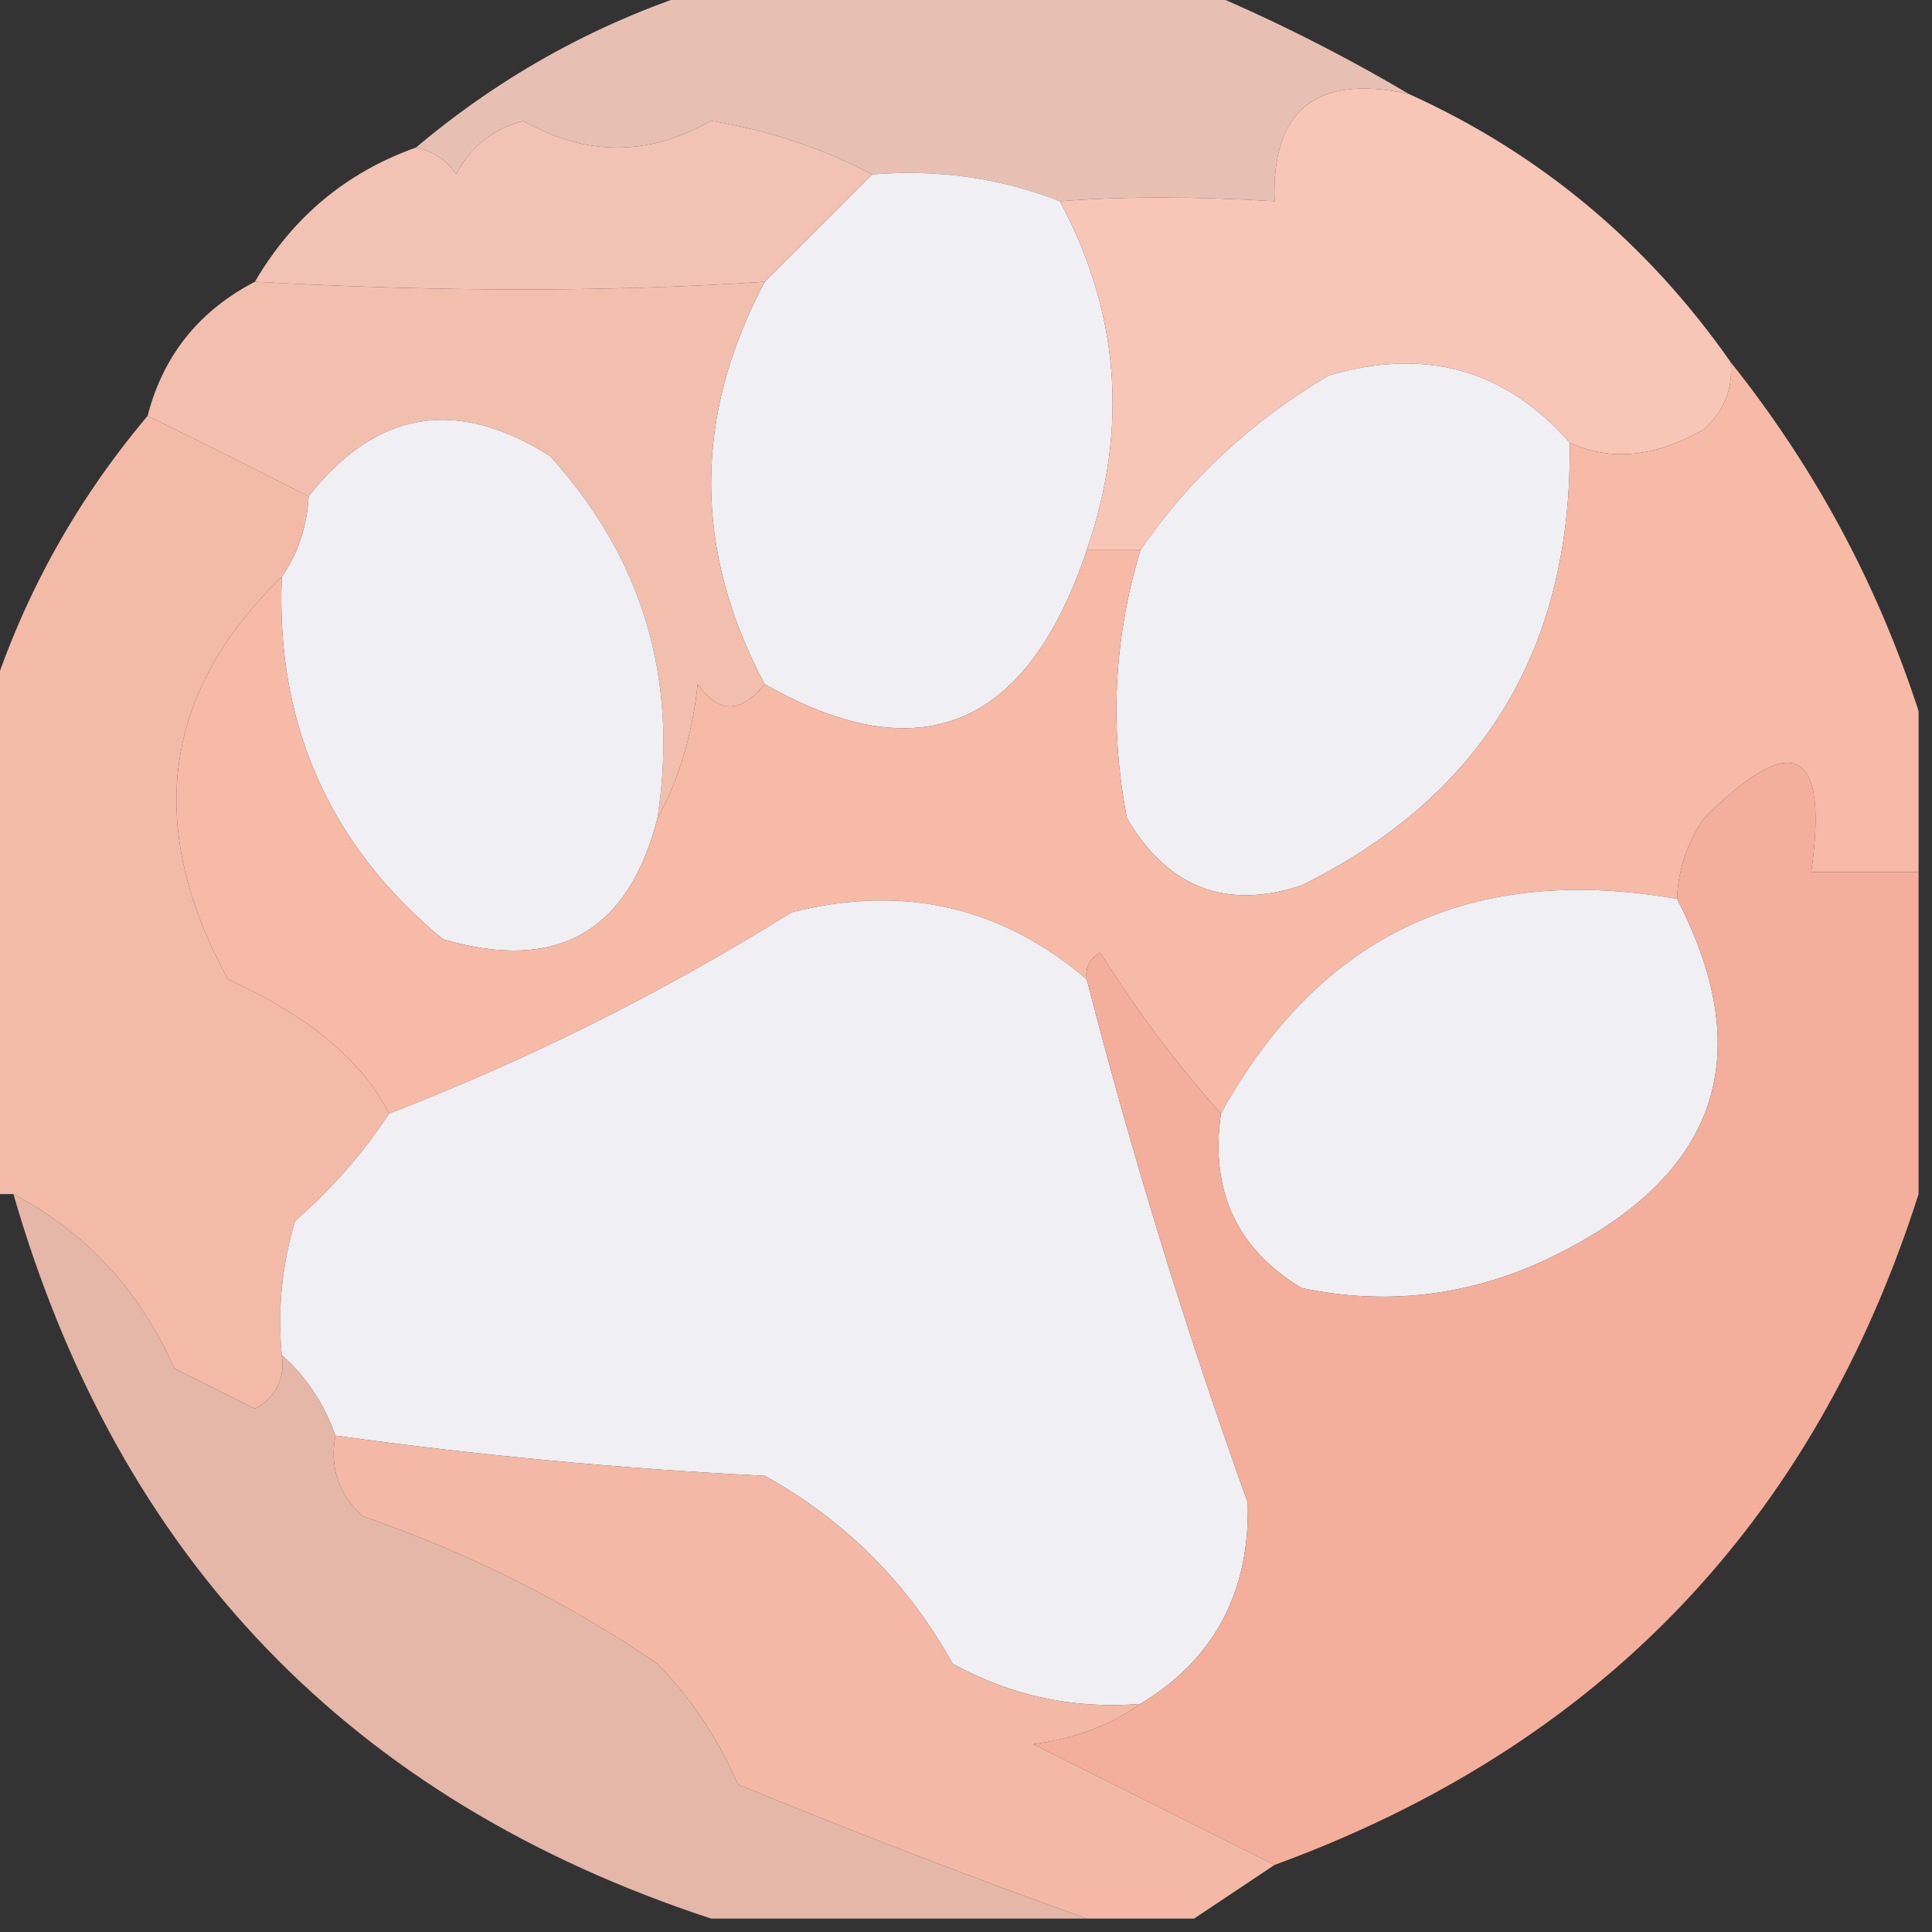
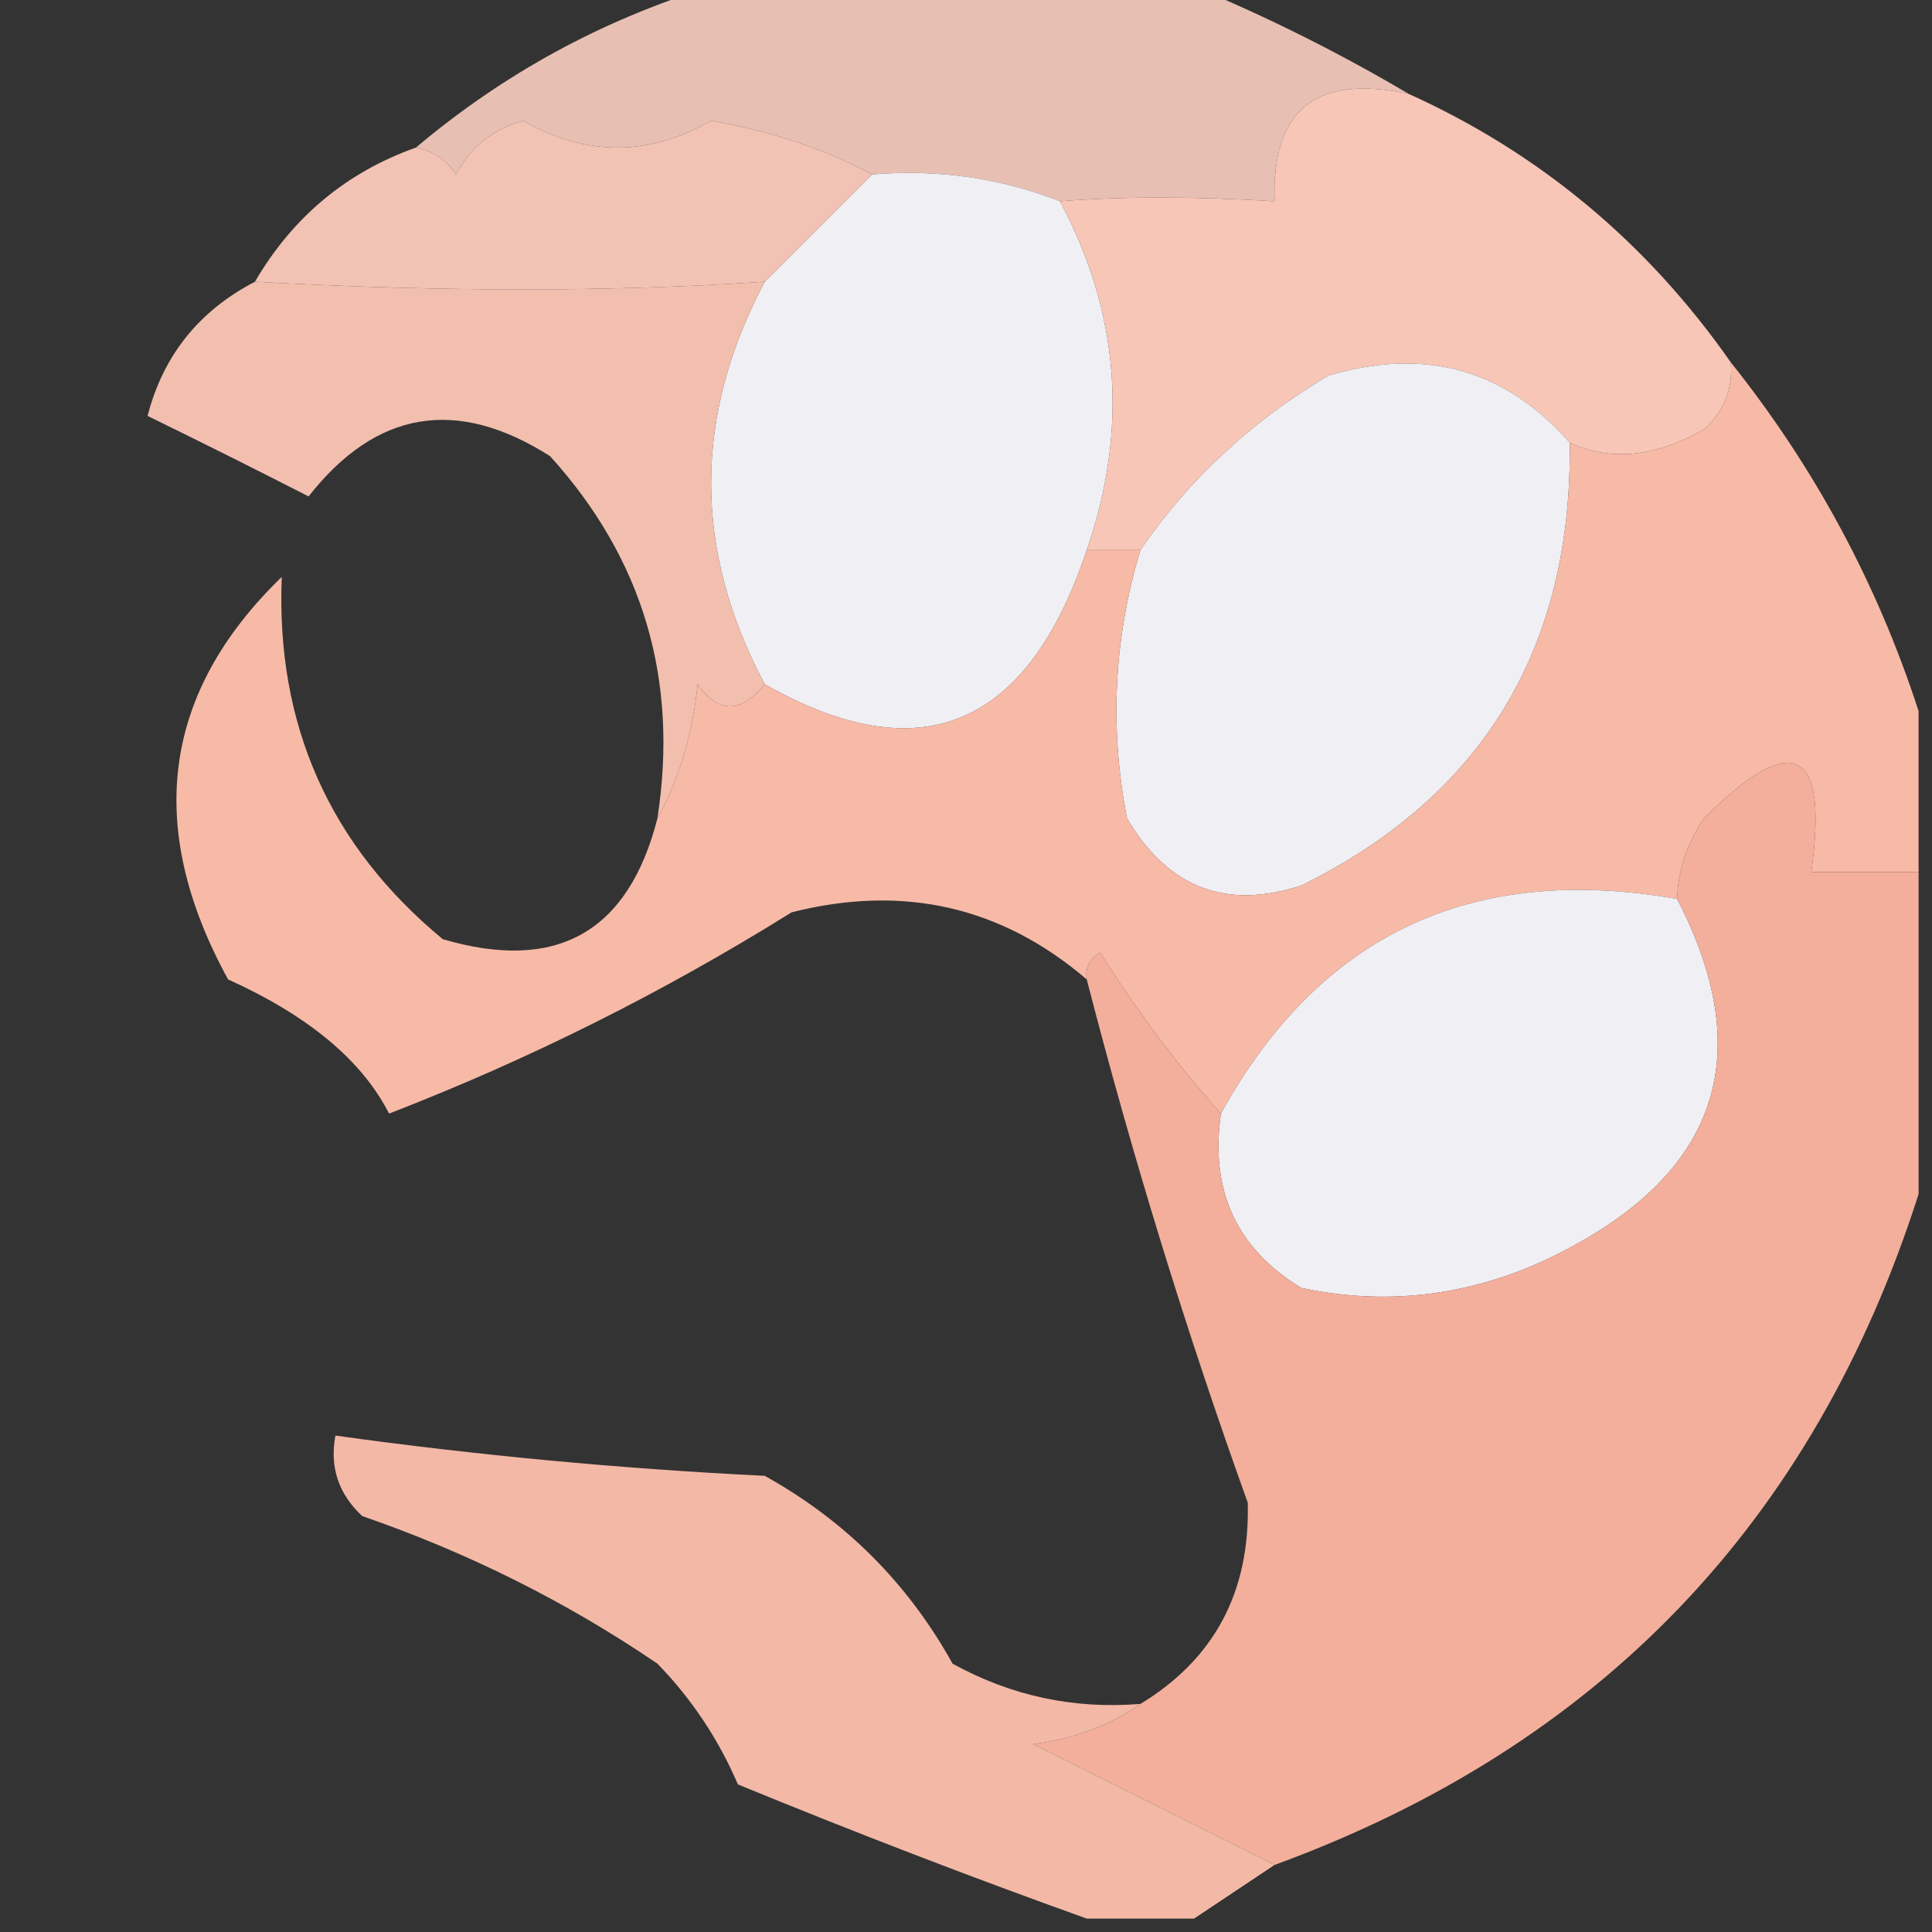
<svg xmlns="http://www.w3.org/2000/svg" version="1.1" width="72px" height="72px" style="shape-rendering:geometricPrecision; text-rendering:geometricPrecision; image-rendering:optimizeQuality; fill-rule:evenodd; clip-rule:evenodd">
  <rect width="100%" height="100%" fill="#333333" stroke="none" />
  <g>
    <path style="opacity:0.916" fill="#f7cdbf" d="M 26.5,-0.5 C 32.5,-0.5 38.5,-0.5 44.5,-0.5C 47.254,0.641 49.921,1.975 52.5,3.5C 49.05,2.756 47.384,4.09 47.5,7.5C 44.523,7.316 41.856,7.316 39.5,7.5C 37.283,6.631 34.95,6.298 32.5,6.5C 30.716,5.545 28.716,4.878 26.5,4.5C 24.167,5.833 21.833,5.833 19.5,4.5C 18.353,4.818 17.519,5.484 17,6.5C 16.617,5.944 16.117,5.611 15.5,5.5C 18.768,2.746 22.434,0.746 26.5,-0.5 Z" />
  </g>
  <g>
    <path style="opacity:1" fill="#f0eff3" d="M 32.5,6.5 C 34.95,6.298 37.283,6.631 39.5,7.5C 41.726,11.654 42.059,15.987 40.5,20.5C 38.288,27.127 34.288,28.794 28.5,25.5C 25.835,20.505 25.835,15.505 28.5,10.5C 29.833,9.167 31.167,7.833 32.5,6.5 Z" />
  </g>
  <g>
    <path style="opacity:0.97" fill="#f8c7b8" d="M 32.5,6.5 C 31.167,7.833 29.833,9.167 28.5,10.5C 22.786,10.882 16.453,10.882 9.5,10.5C 10.911,8.086 12.911,6.419 15.5,5.5C 16.117,5.611 16.617,5.944 17,6.5C 17.519,5.484 18.353,4.818 19.5,4.5C 21.833,5.833 24.167,5.833 26.5,4.5C 28.716,4.878 30.716,5.545 32.5,6.5 Z" />
  </g>
  <g>
    <path style="opacity:1" fill="#f7c6b7" d="M 52.5,3.5 C 57.381,5.709 61.381,9.043 64.5,13.5C 64.586,14.496 64.252,15.329 63.5,16C 61.701,17.036 60.034,17.203 58.5,16.5C 56.1,13.761 53.1,12.927 49.5,14C 46.642,15.694 44.309,17.861 42.5,20.5C 41.833,20.5 41.167,20.5 40.5,20.5C 42.059,15.987 41.726,11.654 39.5,7.5C 41.856,7.316 44.523,7.316 47.5,7.5C 47.384,4.09 49.05,2.756 52.5,3.5 Z" />
  </g>
  <g>
    <path style="opacity:0.972" fill="#f8c3b2" d="M 28.5,10.5 C 25.835,15.505 25.835,20.505 28.5,25.5C 27.603,26.598 26.77,26.598 26,25.5C 25.802,27.382 25.302,29.048 24.5,30.5C 25.297,25.323 23.964,20.823 20.5,17C 17.021,14.788 14.021,15.288 11.5,18.5C 9.574,17.514 7.574,16.514 5.5,15.5C 6.08,13.251 7.413,11.585 9.5,10.5C 16.453,10.882 22.786,10.882 28.5,10.5 Z" />
  </g>
  <g>
    <path style="opacity:1" fill="#f0eff3" d="M 58.5,16.5 C 58.592,24.16 55.259,29.66 48.5,33C 45.692,33.92 43.525,33.087 42,30.5C 41.341,27.112 41.508,23.779 42.5,20.5C 44.309,17.861 46.642,15.694 49.5,14C 53.1,12.927 56.1,13.761 58.5,16.5 Z" />
  </g>
  <g>
-     <path style="opacity:1" fill="#f0eff3" d="M 24.5,30.5 C 23.412,34.748 20.745,36.248 16.5,35C 12.278,31.505 10.278,27.005 10.5,21.5C 11.11,20.609 11.443,19.609 11.5,18.5C 14.021,15.288 17.021,14.788 20.5,17C 23.964,20.823 25.297,25.323 24.5,30.5 Z" />
-   </g>
+     </g>
  <g>
    <path style="opacity:1" fill="#f7baa7" d="M 64.5,13.5 C 67.626,17.419 69.959,21.752 71.5,26.5C 71.5,28.5 71.5,30.5 71.5,32.5C 70.167,32.5 68.833,32.5 67.5,32.5C 68.154,27.848 66.82,27.181 63.5,30.5C 62.873,31.417 62.539,32.417 62.5,33.5C 54.852,32.159 49.185,34.826 45.5,41.5C 43.888,39.702 42.388,37.702 41,35.5C 40.601,35.728 40.435,36.062 40.5,36.5C 37.322,33.78 33.656,32.946 29.5,34C 24.724,36.979 19.724,39.479 14.5,41.5C 13.489,39.517 11.489,37.85 8.5,36.5C 5.384,30.811 6.051,25.811 10.5,21.5C 10.278,27.005 12.278,31.505 16.5,35C 20.745,36.248 23.412,34.748 24.5,30.5C 25.302,29.048 25.802,27.382 26,25.5C 26.77,26.598 27.603,26.598 28.5,25.5C 34.288,28.794 38.288,27.127 40.5,20.5C 41.167,20.5 41.833,20.5 42.5,20.5C 41.508,23.779 41.341,27.112 42,30.5C 43.525,33.087 45.692,33.92 48.5,33C 55.259,29.66 58.592,24.16 58.5,16.5C 60.034,17.203 61.701,17.036 63.5,16C 64.252,15.329 64.586,14.496 64.5,13.5 Z" />
  </g>
  <g>
-     <path style="opacity:0.977" fill="#f8bdab" d="M 5.5,15.5 C 7.574,16.514 9.574,17.514 11.5,18.5C 11.443,19.609 11.11,20.609 10.5,21.5C 6.051,25.811 5.384,30.811 8.5,36.5C 11.489,37.85 13.489,39.517 14.5,41.5C 13.542,42.962 12.376,44.295 11,45.5C 10.507,47.134 10.34,48.801 10.5,50.5C 10.631,51.376 10.297,52.043 9.5,52.5C 8.5,52 7.5,51.5 6.5,51C 5.219,48.103 3.219,45.937 0.5,44.5C 0.167,44.5 -0.167,44.5 -0.5,44.5C -0.5,38.5 -0.5,32.5 -0.5,26.5C 0.746,22.434 2.746,18.768 5.5,15.5 Z" />
-   </g>
+     </g>
  <g>
-     <path style="opacity:1" fill="#f0eff3" d="M 40.5,36.5 C 42.202,43.105 44.202,49.605 46.5,56C 46.587,59.329 45.254,61.829 42.5,63.5C 40.011,63.702 37.678,63.202 35.5,62C 33.833,59 31.5,56.667 28.5,55C 23.118,54.735 17.785,54.235 12.5,53.5C 12.068,52.291 11.401,51.291 10.5,50.5C 10.34,48.801 10.507,47.134 11,45.5C 12.376,44.295 13.542,42.962 14.5,41.5C 19.724,39.479 24.724,36.979 29.5,34C 33.656,32.946 37.322,33.78 40.5,36.5 Z" />
-   </g>
+     </g>
  <g>
    <path style="opacity:1" fill="#f0eff4" d="M 62.5,33.5 C 65.604,39.5 63.938,44 57.5,47C 54.594,48.319 51.594,48.652 48.5,48C 46.085,46.535 45.085,44.368 45.5,41.5C 49.185,34.826 54.852,32.159 62.5,33.5 Z" />
  </g>
  <g>
    <path style="opacity:0.99" fill="#f5b19c" d="M 71.5,32.5 C 71.5,36.5 71.5,40.5 71.5,44.5C 67.59,56.743 59.59,65.076 47.5,69.5C 44.527,68.013 41.527,66.513 38.5,65C 40.058,64.79 41.392,64.29 42.5,63.5C 45.254,61.829 46.587,59.329 46.5,56C 44.202,49.605 42.202,43.105 40.5,36.5C 40.435,36.062 40.601,35.728 41,35.5C 42.388,37.702 43.888,39.702 45.5,41.5C 45.085,44.368 46.085,46.535 48.5,48C 51.594,48.652 54.594,48.319 57.5,47C 63.938,44 65.604,39.5 62.5,33.5C 62.539,32.417 62.873,31.417 63.5,30.5C 66.82,27.181 68.154,27.848 67.5,32.5C 68.833,32.5 70.167,32.5 71.5,32.5 Z" />
  </g>
  <g>
-     <path style="opacity:0.922" fill="#f4c2b2" d="M 0.5,44.5 C 3.219,45.937 5.219,48.103 6.5,51C 7.5,51.5 8.5,52 9.5,52.5C 10.297,52.043 10.631,51.376 10.5,50.5C 11.401,51.291 12.068,52.291 12.5,53.5C 12.281,54.675 12.614,55.675 13.5,56.5C 17.456,57.867 21.123,59.7 24.5,62C 25.772,63.307 26.772,64.807 27.5,66.5C 31.866,68.293 36.2,69.96 40.5,71.5C 35.833,71.5 31.167,71.5 26.5,71.5C 13.094,67.094 4.427,58.094 0.5,44.5 Z" />
-   </g>
+     </g>
  <g>
    <path style="opacity:0.984" fill="#f5bba8" d="M 12.5,53.5 C 17.785,54.235 23.118,54.735 28.5,55C 31.5,56.667 33.833,59 35.5,62C 37.678,63.202 40.011,63.702 42.5,63.5C 41.392,64.29 40.058,64.79 38.5,65C 41.527,66.513 44.527,68.013 47.5,69.5C 46.5,70.167 45.5,70.833 44.5,71.5C 43.167,71.5 41.833,71.5 40.5,71.5C 36.2,69.96 31.866,68.293 27.5,66.5C 26.772,64.807 25.772,63.307 24.5,62C 21.123,59.7 17.456,57.867 13.5,56.5C 12.614,55.675 12.281,54.675 12.5,53.5 Z" />
  </g>
</svg>